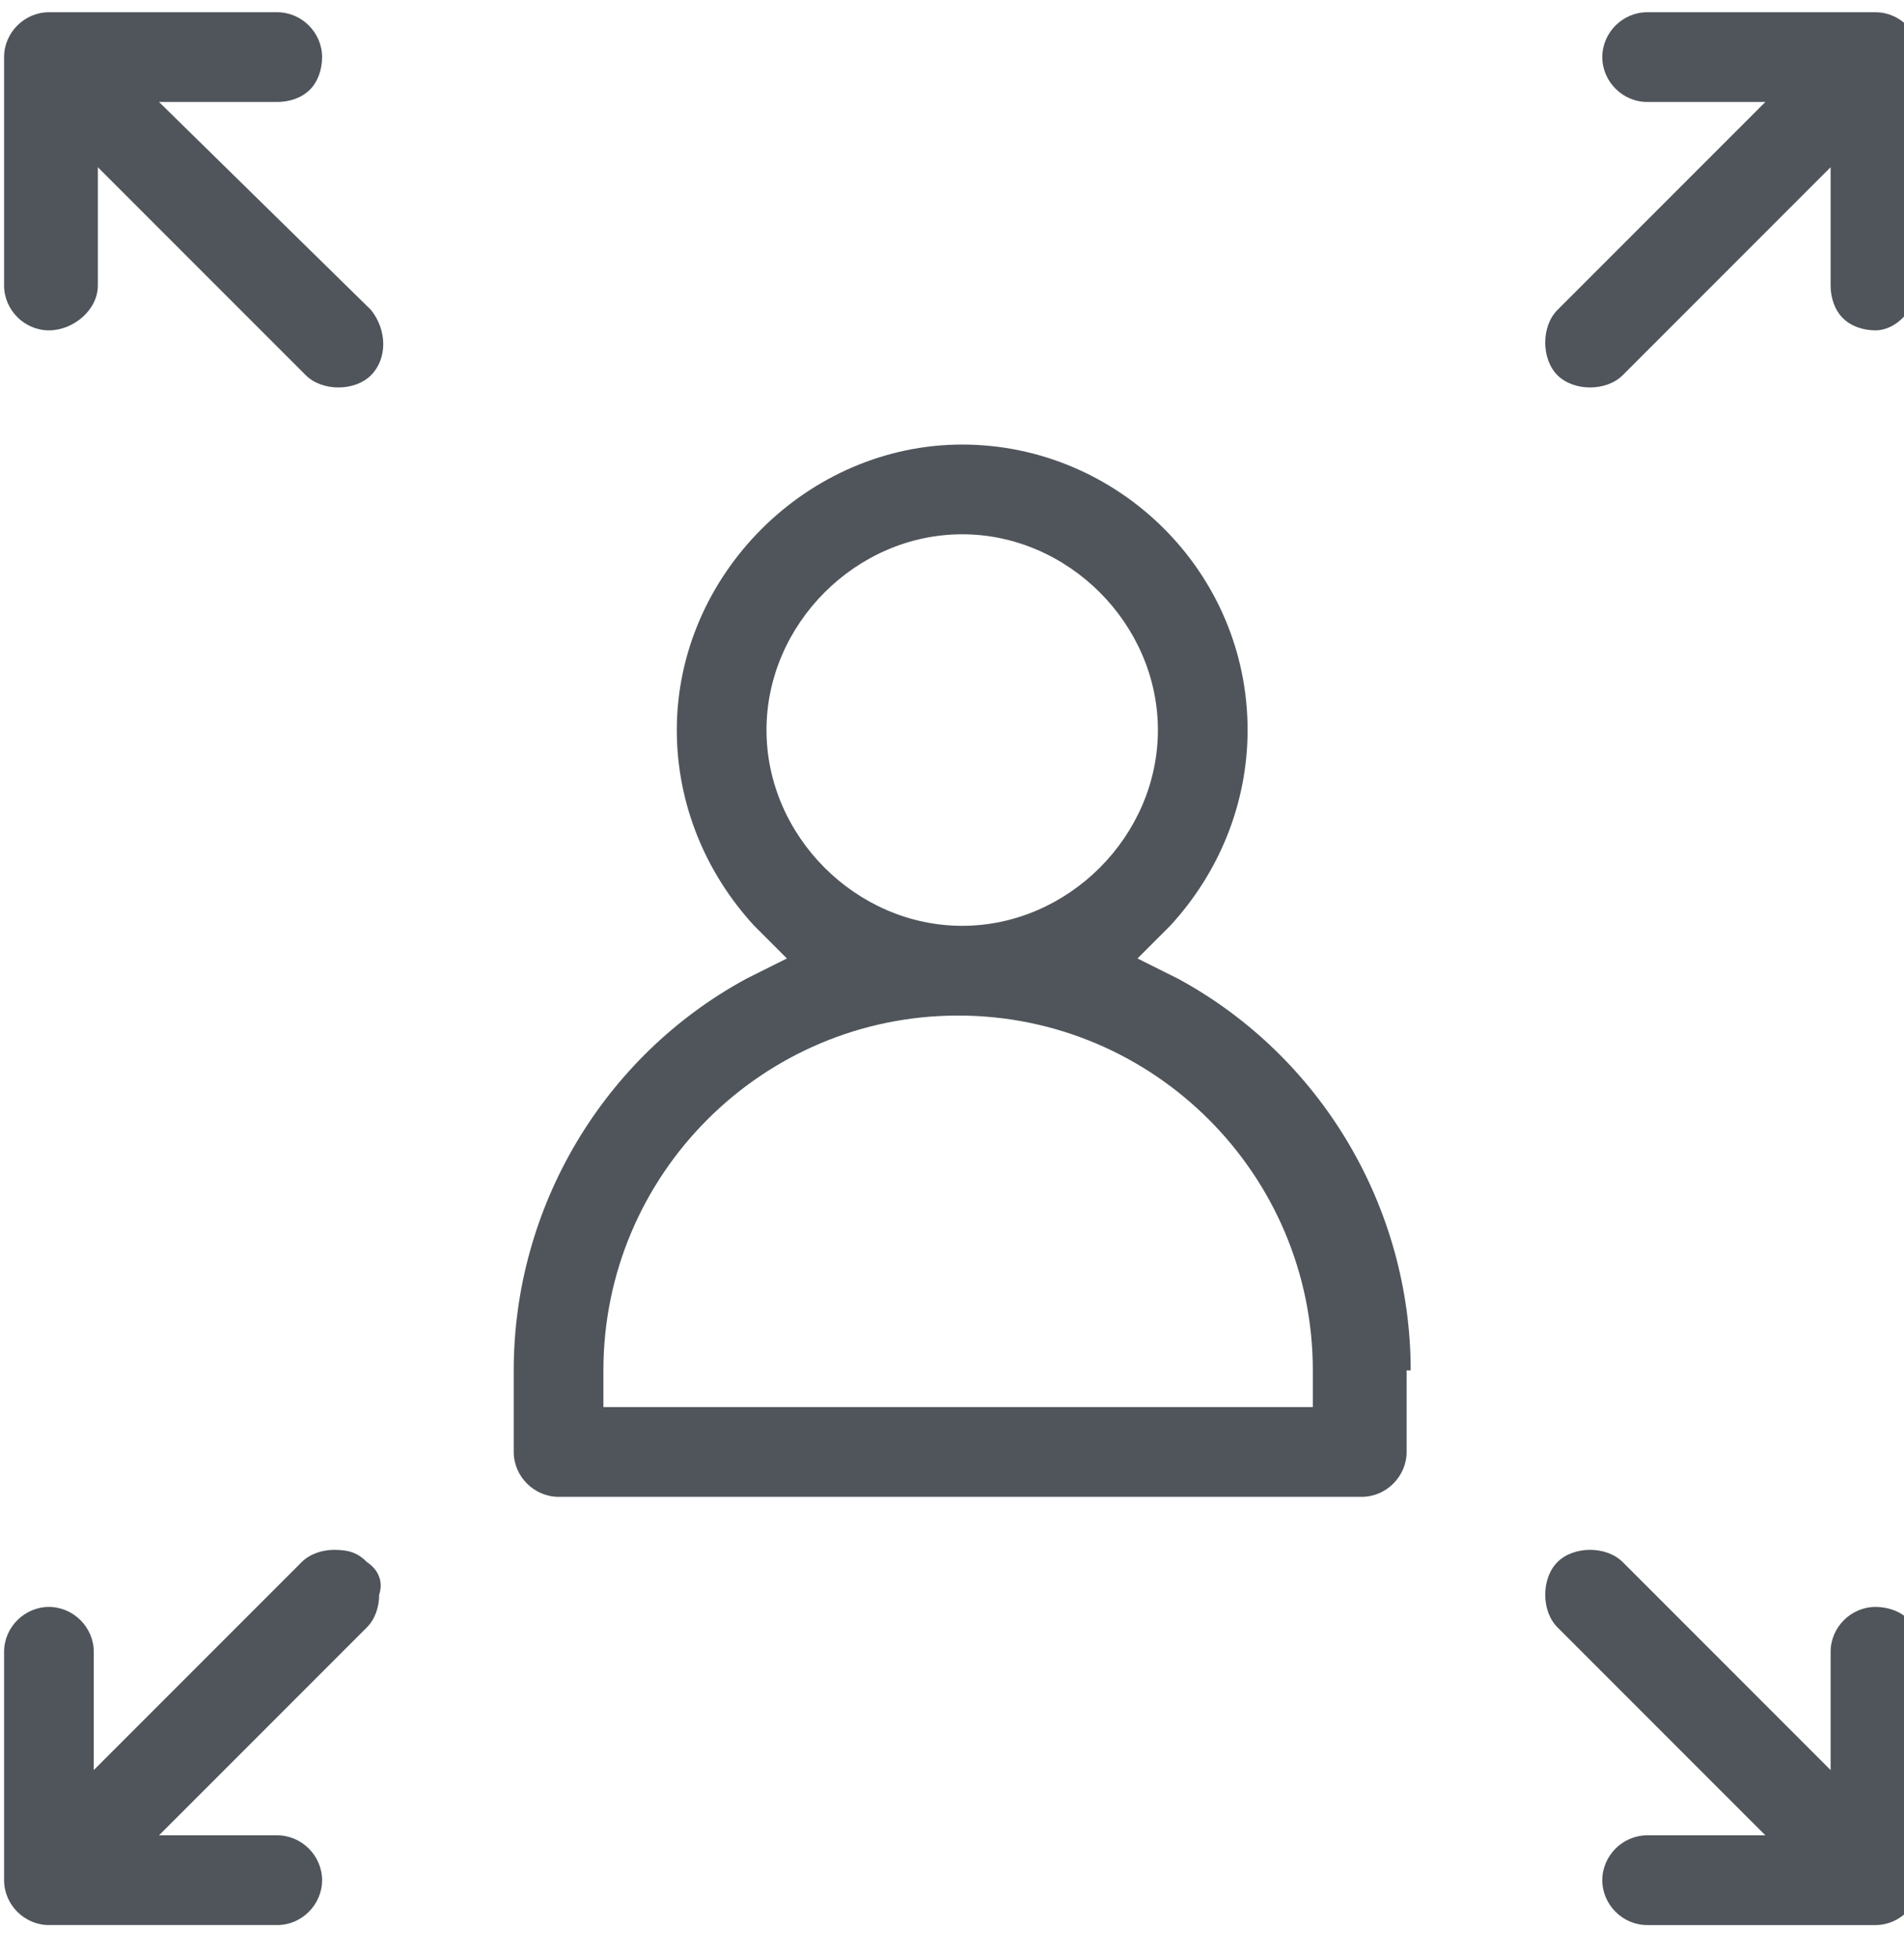
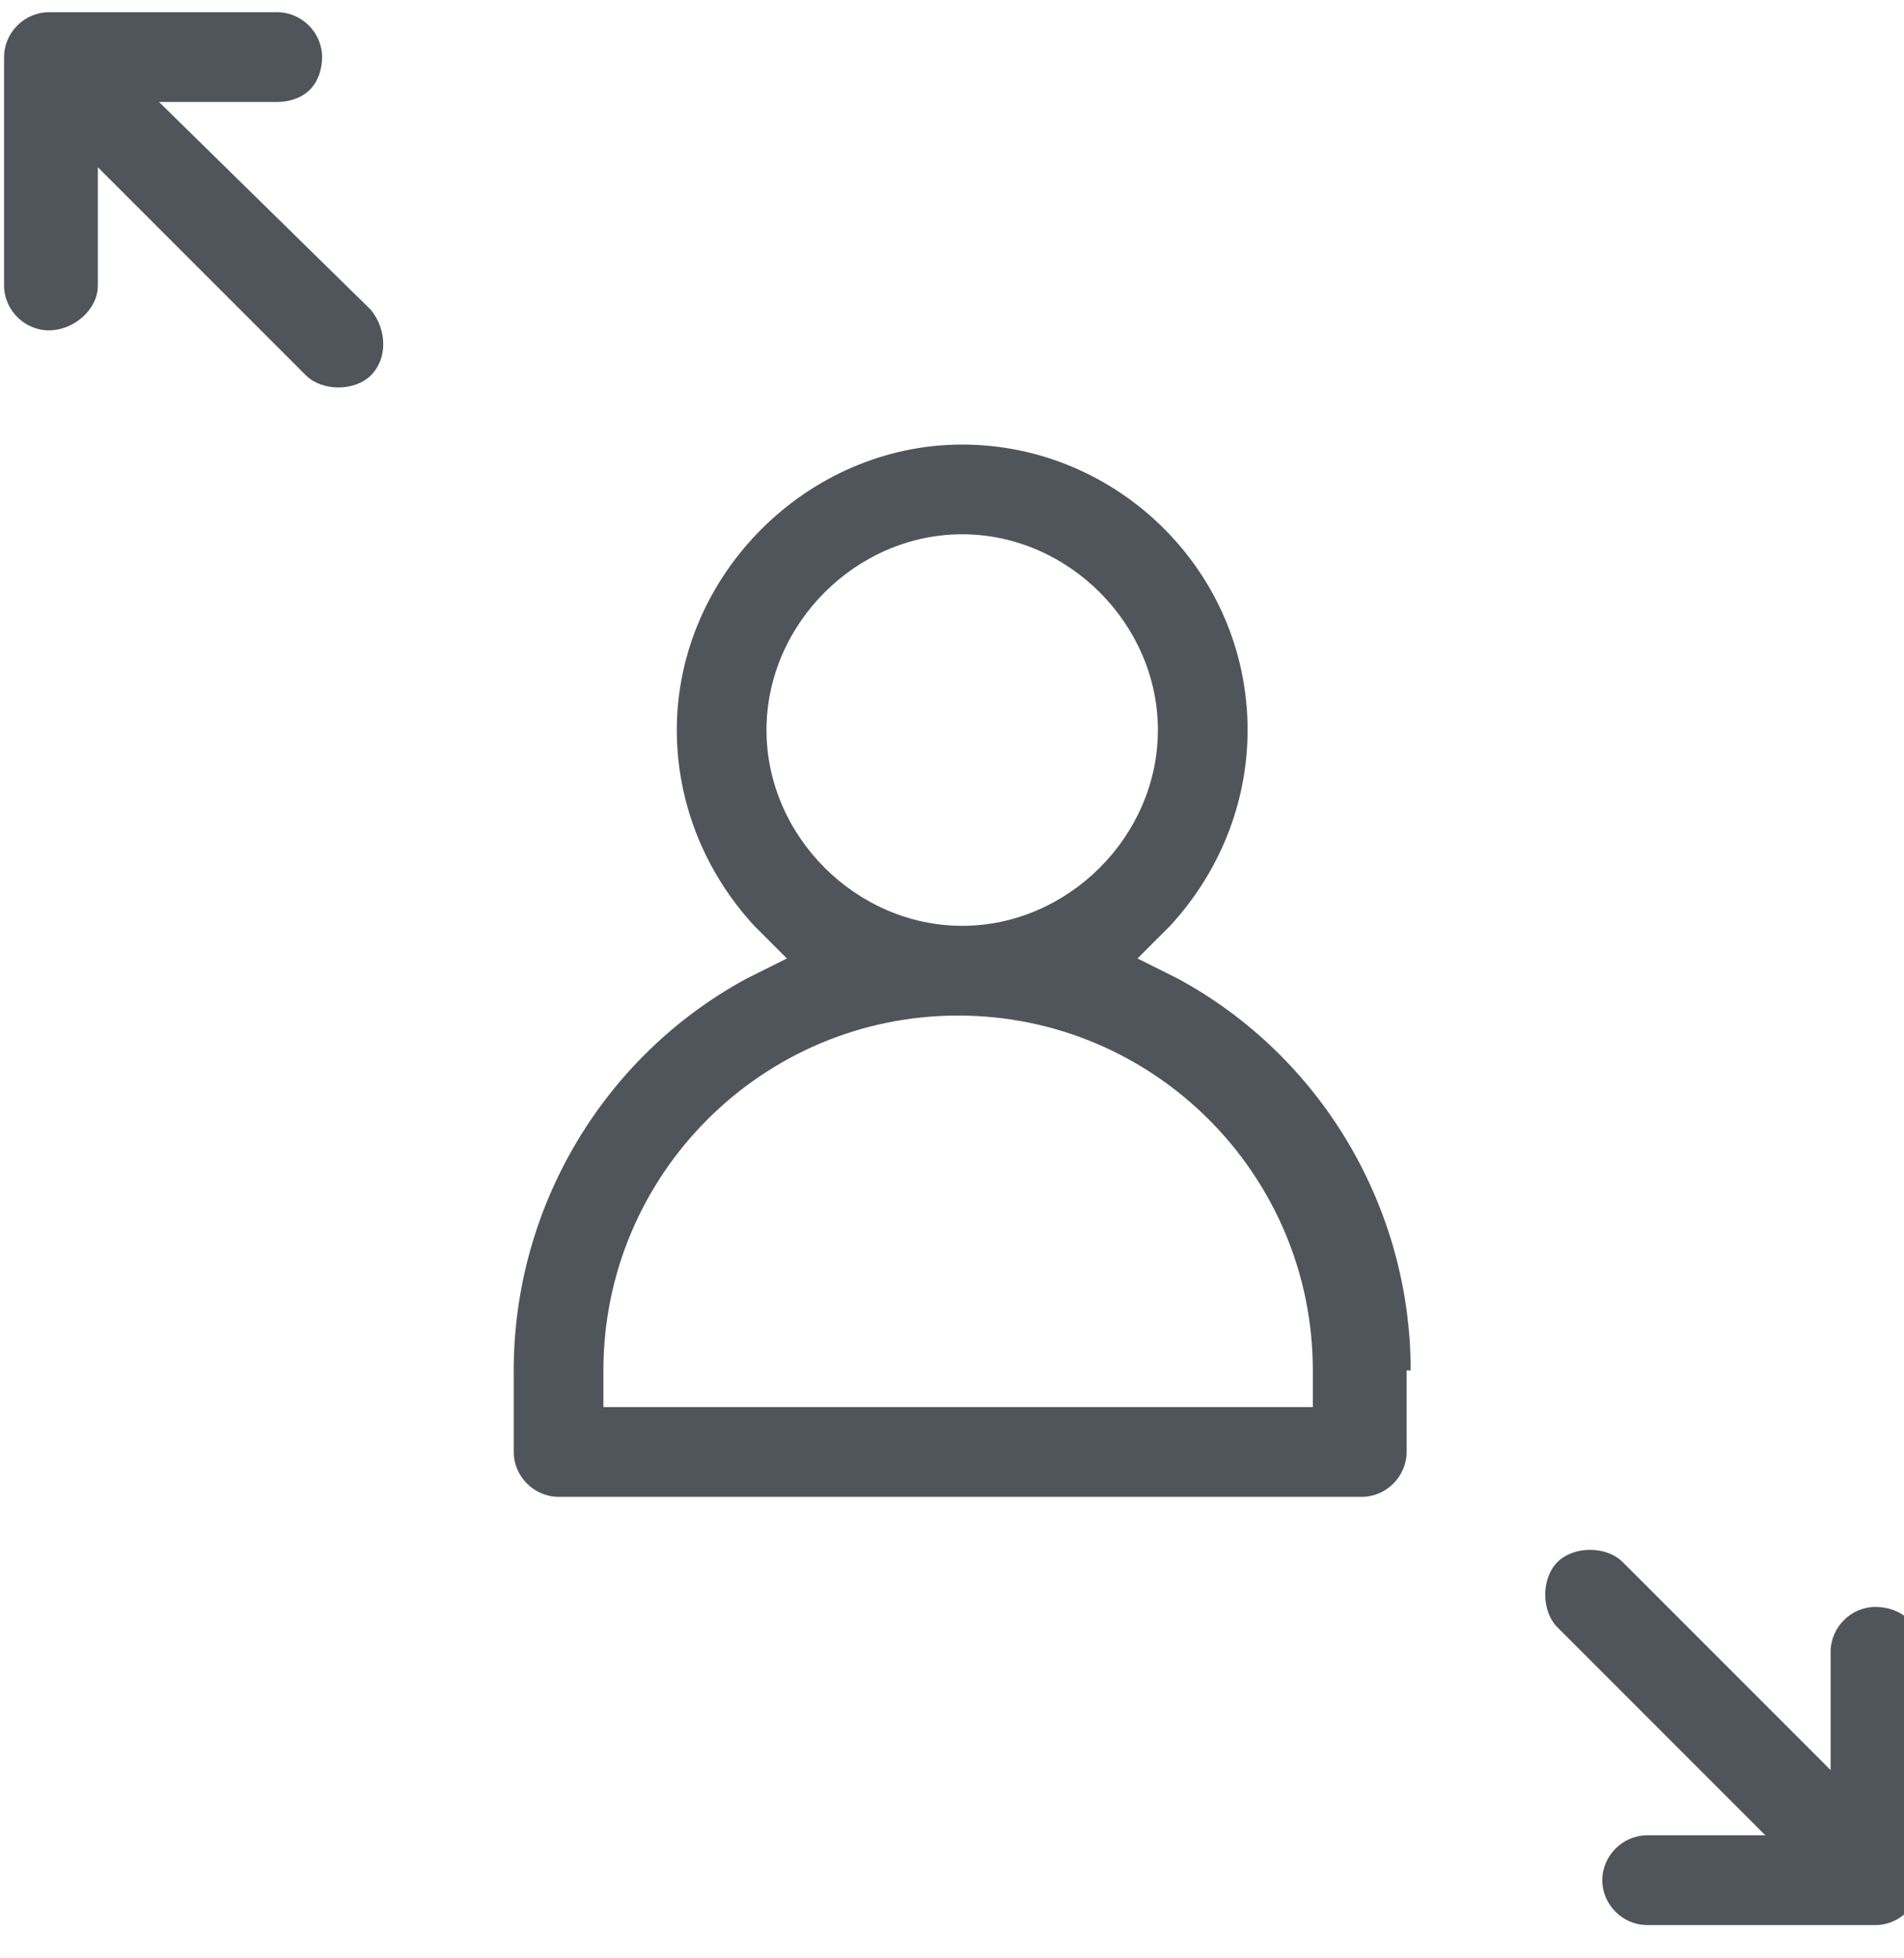
<svg xmlns="http://www.w3.org/2000/svg" version="1.1" id="Слой_1" x="0px" y="0px" width="46.7px" height="48px" viewBox="0 0 46.7 48" style="enable-background:new 0 0 46.7 48;" xml:space="preserve">
  <style type="text/css">
	.st0{fill:#4F555B;}
</style>
  <path class="st0" d="M34.6,33.6c0-4-2.2-7.7-5.7-9.6l-1-0.5l0.8-0.8c1.2-1.3,1.9-3,1.9-4.8c0-3.9-3.2-7-7-7s-7,3.2-7,7  c0,1.8,0.7,3.5,1.9,4.8l0.8,0.8l-1,0.5c-3.5,1.9-5.7,5.6-5.7,9.6v2c0,0.6,0.5,1.1,1.1,1.1h19.7c0.6,0,1.1-0.5,1.1-1.1V33.6z   M18.8,17.9c0-2.6,2.2-4.8,4.8-4.8s4.8,2.2,4.8,4.8s-2.2,4.8-4.8,4.8S18.8,20.5,18.8,17.9z M32.3,34.5H14.8v-0.9  c0-4.8,3.9-8.7,8.7-8.7s8.7,3.9,8.7,8.7V34.5z" />
-   <path class="st0" d="M9,38.3L9,38.3C8.8,38.1,8.6,38,8.2,38c-0.3,0-0.6,0.1-0.8,0.3l-5.1,5.1v-2.9c0-0.6-0.5-1.1-1.1-1.1  s-1.1,0.5-1.1,1.1v5.6c0,0.6,0.5,1.1,1.1,1.1h5.6c0.6,0,1.1-0.5,1.1-1.1c0-0.6-0.5-1.1-1.1-1.1H3.9L9,39.9c0.2-0.2,0.3-0.5,0.3-0.8  C9.4,38.8,9.3,38.5,9,38.3z" />
-   <path class="st0" d="M47.1,1.4c0-0.6-0.5-1.1-1.1-1.1h-5.6c-0.6,0-1.1,0.5-1.1,1.1s0.5,1.1,1.1,1.1h2.9l-5.1,5.1  c-0.2,0.2-0.3,0.5-0.3,0.8s0.1,0.6,0.3,0.8c0.2,0.2,0.5,0.3,0.8,0.3c0.3,0,0.6-0.1,0.8-0.3l5.1-5.1V7c0,0.3,0.1,0.6,0.3,0.8  c0.2,0.2,0.5,0.3,0.8,0.3C46.5,8.1,47,7.6,47,7L47.1,1.4L47.1,1.4z" />
  <path class="st0" d="M47.1,40.5c0-0.3-0.1-0.6-0.3-0.8c-0.2-0.2-0.5-0.3-0.8-0.3c-0.6,0-1.1,0.5-1.1,1.1v2.9l-5.1-5.1  c-0.2-0.2-0.5-0.3-0.8-0.3c-0.3,0-0.6,0.1-0.8,0.3c-0.2,0.2-0.3,0.5-0.3,0.8s0.1,0.6,0.3,0.8l5.1,5.1h-2.9c-0.6,0-1.1,0.5-1.1,1.1  s0.5,1.1,1.1,1.1h5.6c0.6,0,1.1-0.5,1.1-1.1V40.5z" />
  <path class="st0" d="M2.4,4.1l5.1,5.1C7.7,9.4,8,9.5,8.3,9.5s0.6-0.1,0.8-0.3c0.4-0.4,0.4-1.1,0-1.6L3.9,2.5h2.9  c0.3,0,0.6-0.1,0.8-0.3s0.3-0.5,0.3-0.8c0-0.6-0.5-1.1-1.1-1.1H1.2c-0.6,0-1.1,0.5-1.1,1.1V7c0,0.6,0.5,1.1,1.1,1.1S2.4,7.6,2.4,7  V4.1z" />
</svg>